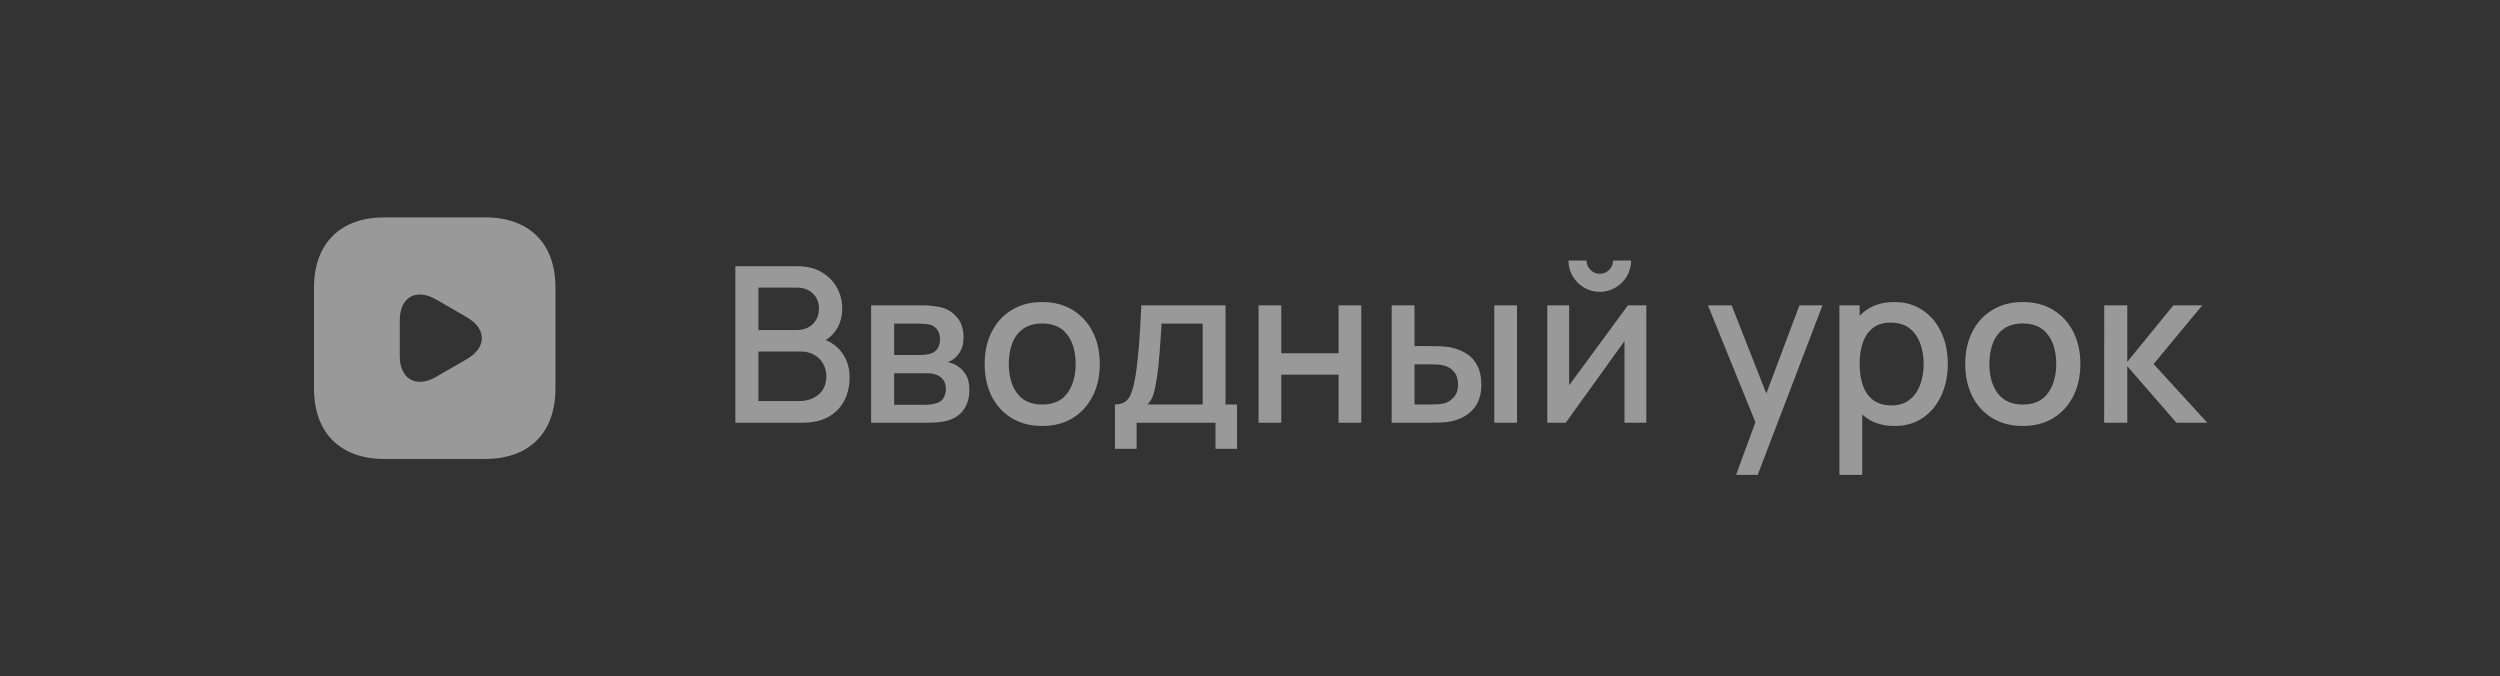
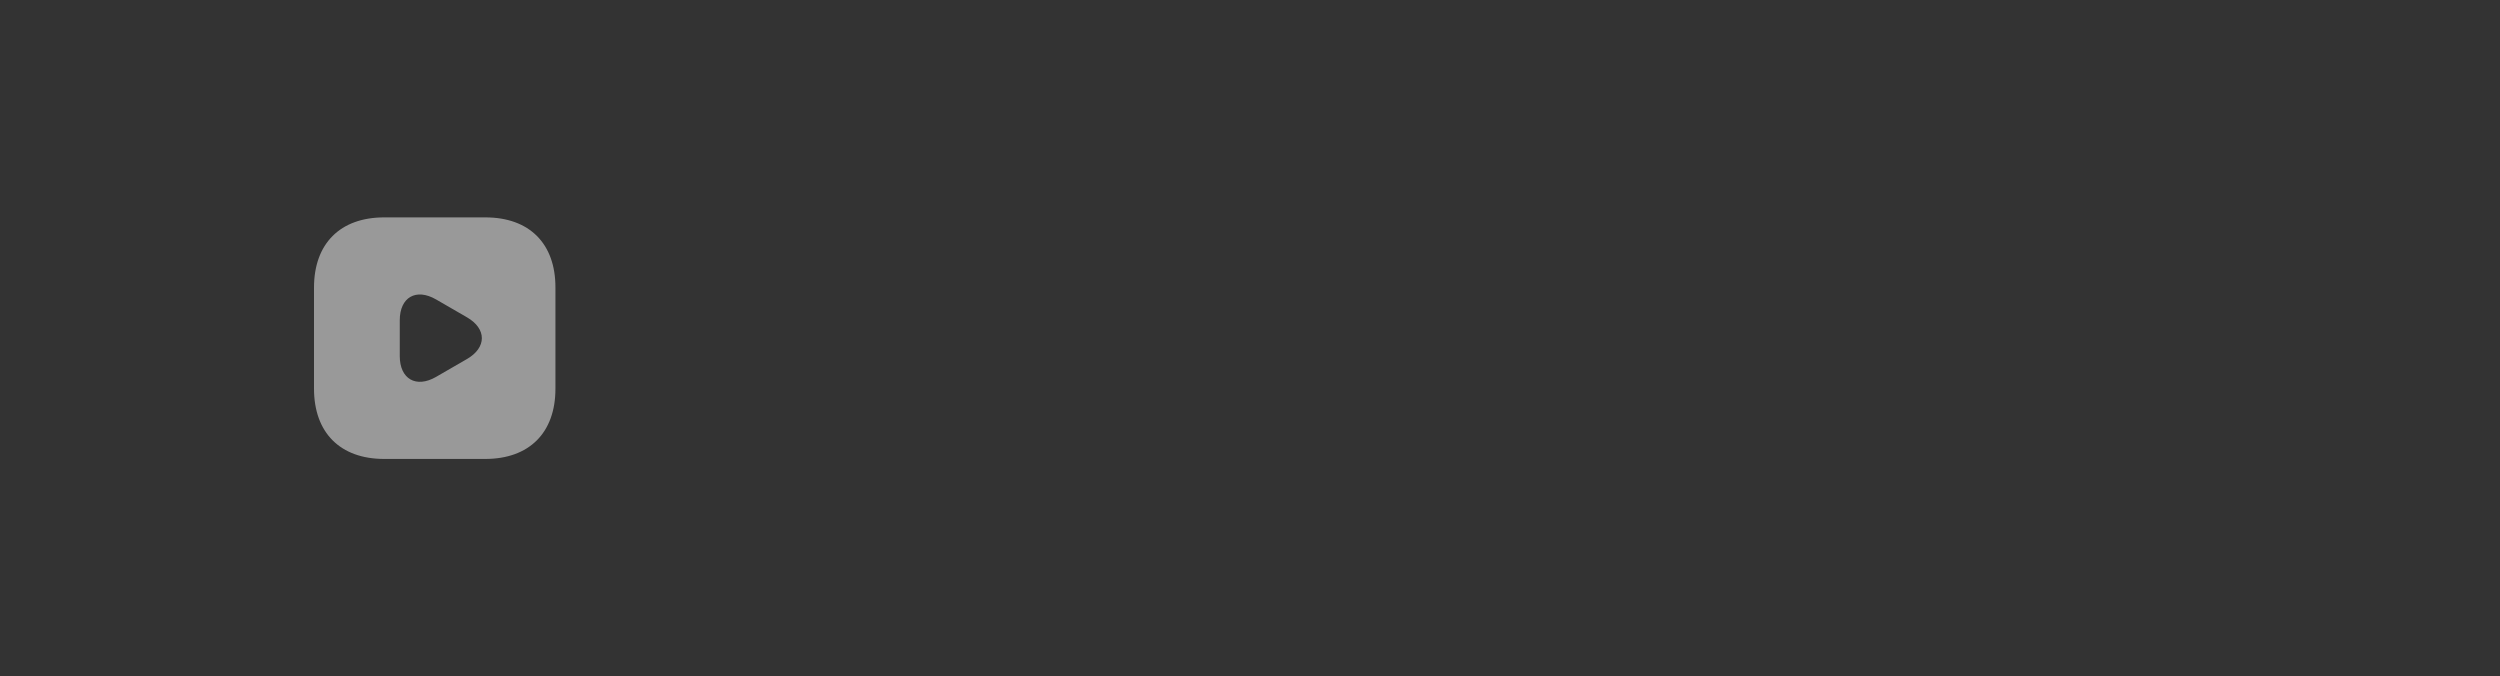
<svg xmlns="http://www.w3.org/2000/svg" width="207" height="56" viewBox="0 0 207 56" fill="none">
  <rect x="0" y="0" width="207" height="56" fill="#333333" stroke="none" />
  <g opacity="0.5">
    <path d="M40.19 18H31.81C28.17 18 26 20.17 26 23.81V32.18C26 35.83 28.17 38 31.81 38H40.18C43.82 38 45.99 35.83 45.99 32.19V23.81C46 20.17 43.83 18 40.19 18ZM38.66 29.73L37.38 30.47L36.1 31.21C34.45 32.16 33.1 31.38 33.1 29.48V28V26.52C33.1 24.61 34.45 23.84 36.1 24.79L37.38 25.53L38.66 26.27C40.31 27.22 40.31 28.78 38.66 29.73Z" fill="white" />
  </g>
-   <path opacity="0.5" d="M60.888 35V22.04H65.982C66.804 22.04 67.494 22.208 68.052 22.544C68.61 22.88 69.03 23.315 69.312 23.849C69.594 24.377 69.735 24.935 69.735 25.523C69.735 26.237 69.558 26.849 69.204 27.359C68.856 27.869 68.385 28.217 67.791 28.403L67.773 27.962C68.601 28.166 69.237 28.565 69.681 29.159C70.125 29.747 70.347 30.434 70.347 31.22C70.347 31.982 70.194 32.645 69.888 33.209C69.588 33.773 69.147 34.214 68.565 34.532C67.989 34.844 67.29 35 66.468 35H60.888ZM62.796 33.209H66.18C66.606 33.209 66.987 33.128 67.323 32.966C67.665 32.804 67.932 32.573 68.124 32.273C68.322 31.967 68.421 31.604 68.421 31.184C68.421 30.794 68.334 30.443 68.16 30.131C67.992 29.813 67.746 29.564 67.422 29.384C67.104 29.198 66.729 29.105 66.297 29.105H62.796V33.209ZM62.796 27.332H65.955C66.303 27.332 66.615 27.263 66.891 27.125C67.173 26.981 67.395 26.777 67.557 26.513C67.725 26.243 67.809 25.919 67.809 25.541C67.809 25.037 67.641 24.623 67.305 24.299C66.969 23.975 66.519 23.813 65.955 23.813H62.796V27.332ZM72.129 35V25.28H76.404C76.686 25.28 76.968 25.298 77.25 25.334C77.532 25.364 77.781 25.409 77.997 25.469C78.489 25.607 78.909 25.883 79.257 26.297C79.605 26.705 79.779 27.251 79.779 27.935C79.779 28.325 79.719 28.655 79.599 28.925C79.479 29.189 79.314 29.417 79.104 29.609C79.008 29.693 78.906 29.768 78.798 29.834C78.69 29.9 78.582 29.951 78.474 29.987C78.696 30.023 78.915 30.101 79.131 30.221C79.461 30.395 79.731 30.647 79.941 30.977C80.157 31.301 80.265 31.736 80.265 32.282C80.265 32.936 80.106 33.485 79.788 33.929C79.47 34.367 79.02 34.667 78.438 34.829C78.21 34.895 77.952 34.94 77.664 34.964C77.382 34.988 77.1 35 76.818 35H72.129ZM74.037 33.515H76.701C76.827 33.515 76.971 33.503 77.133 33.479C77.295 33.455 77.439 33.422 77.565 33.38C77.835 33.296 78.027 33.143 78.141 32.921C78.261 32.699 78.321 32.462 78.321 32.21C78.321 31.868 78.231 31.595 78.051 31.391C77.871 31.181 77.643 31.046 77.367 30.986C77.247 30.944 77.115 30.92 76.971 30.914C76.827 30.908 76.704 30.905 76.602 30.905H74.037V33.515ZM74.037 29.393H76.143C76.317 29.393 76.494 29.384 76.674 29.366C76.854 29.342 77.01 29.303 77.142 29.249C77.376 29.159 77.55 29.009 77.664 28.799C77.778 28.583 77.835 28.349 77.835 28.097C77.835 27.821 77.772 27.575 77.646 27.359C77.52 27.143 77.331 26.993 77.079 26.909C76.905 26.849 76.704 26.816 76.476 26.81C76.254 26.798 76.113 26.792 76.053 26.792H74.037V29.393ZM86.291 35.27C85.319 35.27 84.476 35.051 83.762 34.613C83.048 34.175 82.496 33.572 82.106 32.804C81.722 32.03 81.53 31.139 81.53 30.131C81.53 29.117 81.728 28.226 82.124 27.458C82.52 26.684 83.075 26.084 83.789 25.658C84.503 25.226 85.337 25.01 86.291 25.01C87.263 25.01 88.106 25.229 88.82 25.667C89.534 26.105 90.086 26.708 90.476 27.476C90.866 28.244 91.061 29.129 91.061 30.131C91.061 31.145 90.863 32.039 90.467 32.813C90.077 33.581 89.525 34.184 88.811 34.622C88.097 35.054 87.257 35.27 86.291 35.27ZM86.291 33.497C87.221 33.497 87.914 33.185 88.37 32.561C88.832 31.931 89.063 31.121 89.063 30.131C89.063 29.117 88.829 28.307 88.361 27.701C87.899 27.089 87.209 26.783 86.291 26.783C85.661 26.783 85.142 26.927 84.734 27.215C84.326 27.497 84.023 27.89 83.825 28.394C83.627 28.892 83.528 29.471 83.528 30.131C83.528 31.151 83.762 31.967 84.23 32.579C84.698 33.191 85.385 33.497 86.291 33.497ZM92.319 37.16V33.488C92.853 33.488 93.234 33.311 93.462 32.957C93.696 32.597 93.882 31.988 94.02 31.13C94.104 30.608 94.173 30.053 94.227 29.465C94.287 28.877 94.338 28.241 94.38 27.557C94.422 26.867 94.464 26.108 94.506 25.28H101.472V33.488H102.426V37.16H100.644V35H94.11V37.16H92.319ZM95.01 33.488H99.582V26.792H96.18C96.156 27.188 96.129 27.596 96.099 28.016C96.075 28.436 96.045 28.853 96.009 29.267C95.979 29.681 95.943 30.077 95.901 30.455C95.859 30.833 95.811 31.175 95.757 31.481C95.685 31.955 95.598 32.351 95.496 32.669C95.4 32.987 95.238 33.26 95.01 33.488ZM104.209 35V25.28H106.09V29.249H110.833V25.28H112.714V35H110.833V31.022H106.09V35H104.209ZM115.231 35V25.28H117.121V28.655H118.399C118.675 28.655 118.972 28.661 119.29 28.673C119.608 28.685 119.878 28.715 120.1 28.763C120.622 28.871 121.075 29.051 121.459 29.303C121.843 29.555 122.137 29.891 122.341 30.311C122.551 30.725 122.656 31.235 122.656 31.841C122.656 32.687 122.437 33.362 121.999 33.866C121.561 34.364 120.967 34.7 120.217 34.874C119.977 34.928 119.692 34.964 119.362 34.982C119.038 34.994 118.738 35 118.462 35H115.231ZM117.121 33.488H118.57C118.726 33.488 118.9 33.482 119.092 33.47C119.284 33.458 119.461 33.431 119.623 33.389C119.905 33.305 120.16 33.134 120.388 32.876C120.616 32.618 120.73 32.273 120.73 31.841C120.73 31.397 120.616 31.043 120.388 30.779C120.166 30.515 119.884 30.344 119.542 30.266C119.386 30.224 119.221 30.197 119.047 30.185C118.879 30.173 118.72 30.167 118.57 30.167H117.121V33.488ZM123.727 35V25.28H125.608V35H123.727ZM132.463 24.164C131.989 24.164 131.554 24.047 131.158 23.813C130.768 23.579 130.456 23.267 130.222 22.877C129.988 22.487 129.871 22.052 129.871 21.572H131.365C131.365 21.872 131.473 22.13 131.689 22.346C131.905 22.562 132.163 22.67 132.463 22.67C132.769 22.67 133.027 22.562 133.237 22.346C133.453 22.13 133.561 21.872 133.561 21.572H135.055C135.055 22.052 134.938 22.487 134.704 22.877C134.47 23.267 134.155 23.579 133.759 23.813C133.369 24.047 132.937 24.164 132.463 24.164ZM136.315 25.28V35H134.506V28.241L129.646 35H128.116V25.28H129.925V31.904L134.794 25.28H136.315ZM143.747 39.32L145.628 34.199L145.655 35.711L141.416 25.28H143.378L146.546 33.335H145.97L148.994 25.28H150.902L145.538 39.32H143.747ZM156.875 35.27C155.945 35.27 155.165 35.045 154.535 34.595C153.905 34.139 153.428 33.524 153.104 32.75C152.78 31.976 152.618 31.103 152.618 30.131C152.618 29.159 152.777 28.286 153.095 27.512C153.419 26.738 153.893 26.129 154.517 25.685C155.147 25.235 155.921 25.01 156.839 25.01C157.751 25.01 158.537 25.235 159.197 25.685C159.863 26.129 160.376 26.738 160.736 27.512C161.096 28.28 161.276 29.153 161.276 30.131C161.276 31.103 161.096 31.979 160.736 32.759C160.382 33.533 159.875 34.145 159.215 34.595C158.561 35.045 157.781 35.27 156.875 35.27ZM152.303 39.32V25.28H153.977V32.273H154.193V39.32H152.303ZM156.614 33.569C157.214 33.569 157.709 33.416 158.099 33.11C158.495 32.804 158.789 32.393 158.981 31.877C159.179 31.355 159.278 30.773 159.278 30.131C159.278 29.495 159.179 28.919 158.981 28.403C158.789 27.887 158.492 27.476 158.09 27.17C157.688 26.864 157.175 26.711 156.551 26.711C155.963 26.711 155.477 26.855 155.093 27.143C154.715 27.431 154.433 27.833 154.247 28.349C154.067 28.865 153.977 29.459 153.977 30.131C153.977 30.803 154.067 31.397 154.247 31.913C154.427 32.429 154.712 32.834 155.102 33.128C155.492 33.422 155.996 33.569 156.614 33.569ZM167.484 35.27C166.512 35.27 165.669 35.051 164.955 34.613C164.241 34.175 163.689 33.572 163.299 32.804C162.915 32.03 162.723 31.139 162.723 30.131C162.723 29.117 162.921 28.226 163.317 27.458C163.713 26.684 164.268 26.084 164.982 25.658C165.696 25.226 166.53 25.01 167.484 25.01C168.456 25.01 169.299 25.229 170.013 25.667C170.727 26.105 171.279 26.708 171.669 27.476C172.059 28.244 172.254 29.129 172.254 30.131C172.254 31.145 172.056 32.039 171.66 32.813C171.27 33.581 170.718 34.184 170.004 34.622C169.29 35.054 168.45 35.27 167.484 35.27ZM167.484 33.497C168.414 33.497 169.107 33.185 169.563 32.561C170.025 31.931 170.256 31.121 170.256 30.131C170.256 29.117 170.022 28.307 169.554 27.701C169.092 27.089 168.402 26.783 167.484 26.783C166.854 26.783 166.335 26.927 165.927 27.215C165.519 27.497 165.216 27.89 165.018 28.394C164.82 28.892 164.721 29.471 164.721 30.131C164.721 31.151 164.955 31.967 165.423 32.579C165.891 33.191 166.578 33.497 167.484 33.497ZM174.223 35L174.232 25.28H176.14V29.96L179.956 25.28H182.35L178.318 30.14L182.764 35H180.208L176.14 30.32V35H174.223Z" fill="white" />
</svg>